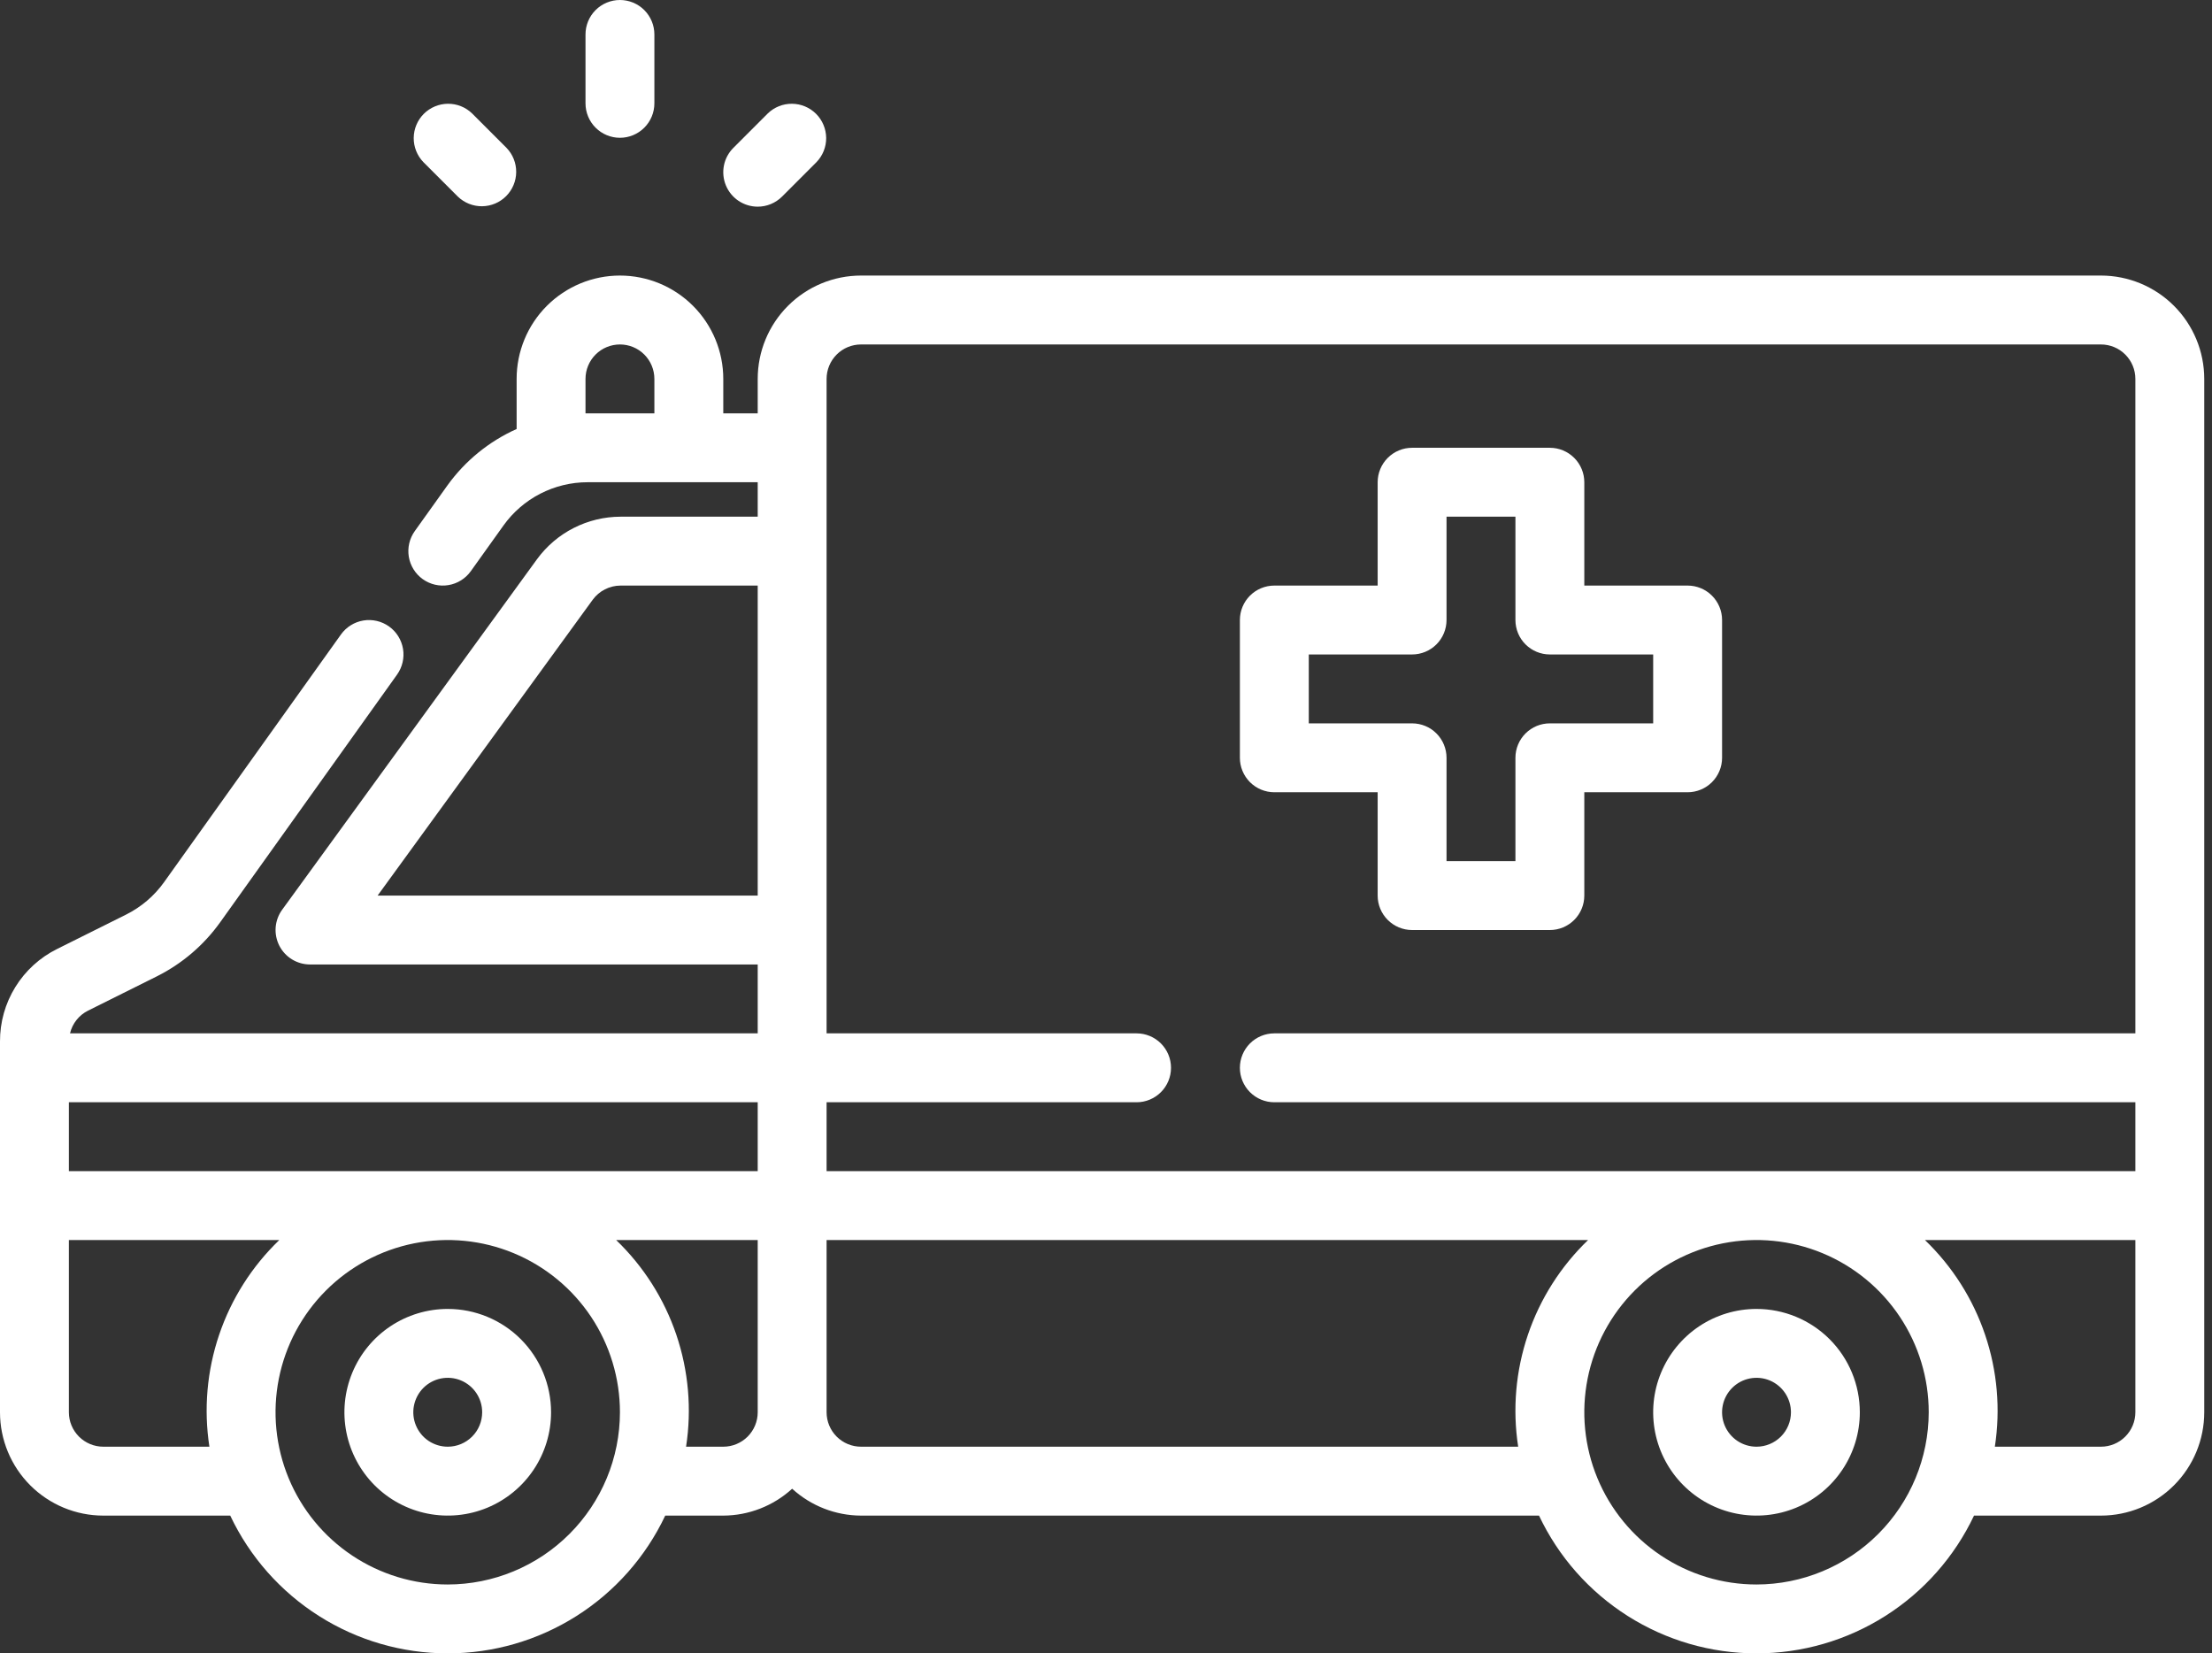
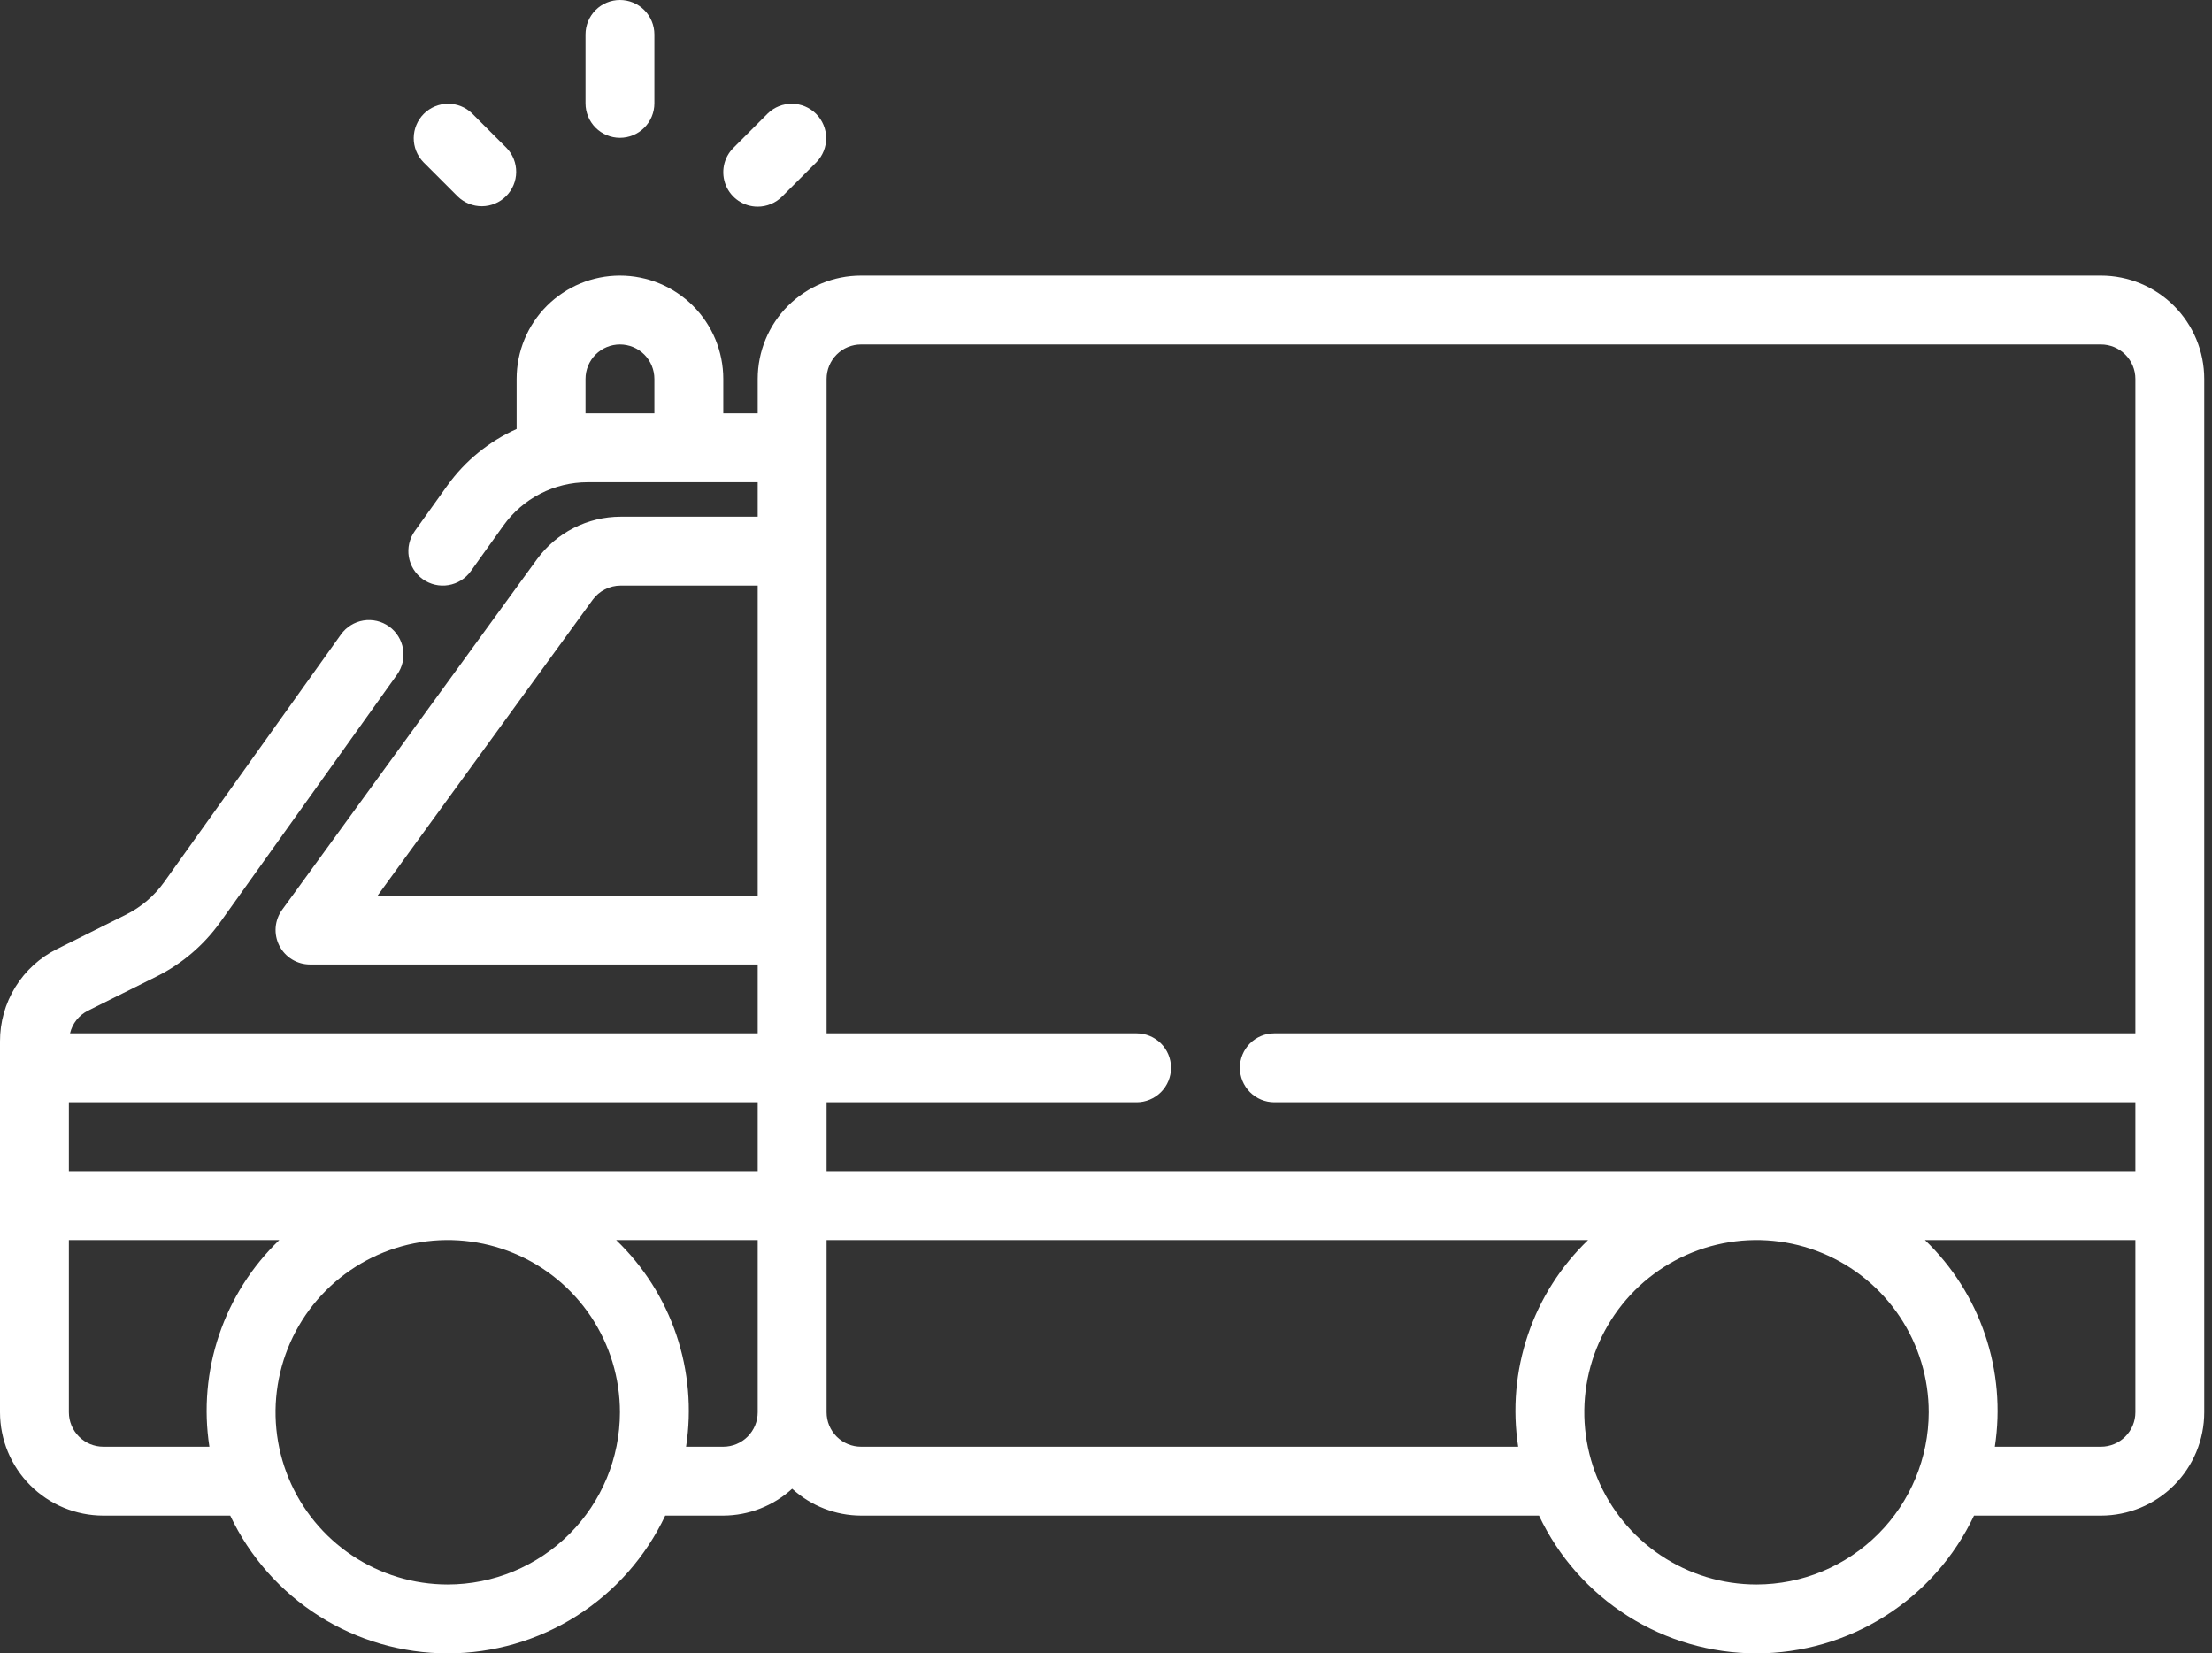
<svg xmlns="http://www.w3.org/2000/svg" width="95" height="71" viewBox="0 0 95 71" fill="none">
  <rect x="0" y="0" width="95" height="71" fill="#333333" stroke="none" />
  <path d="M90.229 11.833H36.979C35.802 11.833 34.674 12.301 33.842 13.133C33.009 13.965 32.542 15.094 32.542 16.271V17.75H31.063V16.271C31.063 15.094 30.595 13.965 29.763 13.133C28.931 12.301 27.802 11.833 26.625 11.833C25.448 11.833 24.32 12.301 23.487 13.133C22.655 13.965 22.188 15.094 22.188 16.271V18.422C21 18.954 19.975 19.79 19.215 20.846L17.814 22.806C17.701 22.964 17.62 23.143 17.576 23.332C17.532 23.521 17.526 23.717 17.557 23.909C17.622 24.296 17.837 24.642 18.156 24.87C18.475 25.098 18.872 25.191 19.259 25.126C19.646 25.062 19.992 24.847 20.22 24.528L21.623 22.566C22.034 21.992 22.575 21.524 23.203 21.201C23.831 20.878 24.527 20.709 25.233 20.708H32.542V22.188H26.653C25.953 22.189 25.264 22.355 24.64 22.672C24.016 22.989 23.476 23.449 23.063 24.014L12.117 39.068C11.957 39.288 11.861 39.549 11.839 39.821C11.818 40.093 11.872 40.365 11.995 40.608C12.119 40.852 12.308 41.056 12.54 41.198C12.773 41.341 13.04 41.416 13.313 41.417H32.542V44.375H3.007C3.056 44.166 3.151 43.971 3.284 43.803C3.416 43.635 3.585 43.498 3.776 43.402L6.744 41.923C7.822 41.382 8.753 40.587 9.455 39.606L17.052 28.97C17.165 28.811 17.246 28.633 17.29 28.443C17.334 28.254 17.341 28.058 17.309 27.866C17.277 27.674 17.208 27.49 17.105 27.325C17.003 27.16 16.868 27.016 16.71 26.903C16.552 26.79 16.373 26.709 16.184 26.665C15.994 26.621 15.798 26.614 15.606 26.646C15.414 26.678 15.231 26.747 15.066 26.85C14.9 26.953 14.757 27.087 14.644 27.245L7.047 37.882C6.626 38.471 6.067 38.948 5.42 39.272L2.453 40.751C1.713 41.118 1.091 41.684 0.658 42.387C0.224 43.089 -0.004 43.899 4.45933e-05 44.724V60.646C4.45933e-05 61.823 0.468 62.952 1.3 63.784C2.132 64.616 3.261 65.084 4.438 65.084H9.888C10.725 66.853 12.047 68.349 13.701 69.396C15.354 70.444 17.272 71 19.229 71C21.187 71 23.104 70.444 24.758 69.396C26.412 68.349 27.734 66.853 28.57 65.084H31.063C32.158 65.08 33.212 64.668 34.021 63.93C34.83 64.668 35.884 65.08 36.979 65.084H66.097C66.933 66.853 68.255 68.349 69.909 69.396C71.563 70.444 73.48 71 75.438 71C77.395 71 79.312 70.444 80.966 69.396C82.62 68.349 83.942 66.853 84.779 65.084H90.229C91.406 65.084 92.535 64.616 93.367 63.784C94.199 62.952 94.667 61.823 94.667 60.646V16.271C94.667 15.094 94.199 13.965 93.367 13.133C92.535 12.301 91.406 11.833 90.229 11.833ZM25.233 17.75H25.146V16.271C25.146 15.879 25.302 15.502 25.579 15.225C25.857 14.947 26.233 14.792 26.625 14.792C27.017 14.792 27.394 14.947 27.671 15.225C27.948 15.502 28.104 15.879 28.104 16.271V17.75H25.233ZM35.5 16.271C35.5 15.879 35.656 15.502 35.933 15.225C36.211 14.947 36.587 14.792 36.979 14.792H90.229C90.622 14.792 90.998 14.947 91.275 15.225C91.553 15.502 91.709 15.879 91.709 16.271V44.375H54.729C54.337 44.375 53.961 44.531 53.683 44.808C53.406 45.086 53.25 45.462 53.25 45.854C53.25 46.247 53.406 46.623 53.683 46.9C53.961 47.178 54.337 47.334 54.729 47.334H91.709V50.292H35.5V47.334H48.813C49.205 47.334 49.581 47.178 49.859 46.9C50.136 46.623 50.292 46.247 50.292 45.854C50.292 45.462 50.136 45.086 49.859 44.808C49.581 44.531 49.205 44.375 48.813 44.375H35.5V16.271ZM16.218 38.458L25.455 25.755C25.593 25.567 25.773 25.413 25.981 25.308C26.19 25.202 26.42 25.146 26.653 25.146H32.542V38.458H16.218ZM32.542 50.292H2.958V47.334H32.542V50.292ZM4.438 62.125C4.045 62.125 3.669 61.969 3.392 61.692C3.114 61.414 2.958 61.038 2.958 60.646V53.25H11.996C10.82 54.38 9.933 55.776 9.411 57.321C8.888 58.866 8.745 60.514 8.993 62.125H4.438ZM19.229 68.042C17.767 68.042 16.337 67.608 15.12 66.795C13.904 65.983 12.956 64.828 12.396 63.476C11.837 62.125 11.69 60.638 11.976 59.203C12.261 57.769 12.965 56.451 14 55.416C15.034 54.382 16.352 53.678 17.786 53.392C19.221 53.107 20.708 53.253 22.059 53.813C23.411 54.373 24.566 55.321 25.379 56.537C26.191 57.753 26.625 59.183 26.625 60.646C26.623 62.607 25.843 64.487 24.456 65.873C23.07 67.26 21.19 68.04 19.229 68.042ZM31.063 62.125H29.465C29.714 60.514 29.57 58.866 29.048 57.321C28.525 55.776 27.638 54.38 26.462 53.25H32.542V60.646C32.542 61.038 32.386 61.414 32.109 61.692C31.831 61.969 31.455 62.125 31.063 62.125ZM36.979 62.125C36.587 62.125 36.211 61.969 35.933 61.692C35.656 61.414 35.5 61.038 35.5 60.646V53.25H68.205C67.029 54.38 66.142 55.776 65.619 57.321C65.097 58.866 64.953 60.514 65.202 62.125H36.979ZM75.438 68.042C73.975 68.042 72.545 67.608 71.329 66.795C70.113 65.983 69.165 64.828 68.605 63.476C68.045 62.125 67.899 60.638 68.184 59.203C68.469 57.769 69.174 56.451 70.208 55.416C71.242 54.382 72.56 53.678 73.995 53.392C75.43 53.107 76.917 53.253 78.268 53.813C79.619 54.373 80.775 55.321 81.587 56.537C82.4 57.753 82.834 59.183 82.834 60.646C82.831 62.607 82.051 64.487 80.665 65.873C79.278 67.26 77.398 68.04 75.438 68.042ZM90.229 62.125H85.674C85.922 60.514 85.779 58.866 85.256 57.321C84.734 55.776 83.847 54.38 82.671 53.25H91.709V60.646C91.709 61.038 91.553 61.414 91.275 61.692C90.998 61.969 90.622 62.125 90.229 62.125ZM26.625 5.917C27.017 5.917 27.394 5.761 27.671 5.483C27.948 5.206 28.104 4.83 28.104 4.438V1.479C28.104 1.087 27.948 0.711 27.671 0.433C27.394 0.156 27.017 0 26.625 0C26.233 0 25.857 0.156 25.579 0.433C25.302 0.711 25.146 1.087 25.146 1.479V4.438C25.146 4.83 25.302 5.206 25.579 5.483C25.857 5.761 26.233 5.917 26.625 5.917ZM19.663 8.442C19.942 8.711 20.315 8.86 20.703 8.857C21.091 8.853 21.462 8.698 21.736 8.424C22.01 8.149 22.166 7.778 22.169 7.391C22.173 7.003 22.024 6.629 21.754 6.35L20.275 4.871C19.996 4.601 19.622 4.452 19.235 4.456C18.847 4.459 18.476 4.615 18.201 4.889C17.927 5.163 17.772 5.534 17.768 5.922C17.765 6.31 17.914 6.683 18.183 6.962L19.663 8.442ZM32.542 8.875C32.934 8.875 33.31 8.719 33.588 8.442L35.067 6.962C35.336 6.683 35.485 6.31 35.482 5.922C35.478 5.534 35.323 5.163 35.049 4.889C34.775 4.615 34.404 4.459 34.016 4.456C33.628 4.452 33.254 4.601 32.975 4.871L31.496 6.35C31.289 6.557 31.148 6.82 31.091 7.107C31.034 7.394 31.064 7.692 31.175 7.962C31.287 8.232 31.477 8.463 31.72 8.626C31.963 8.788 32.249 8.875 32.542 8.875Z" fill="white" />
-   <path d="M19.229 56.209C18.352 56.209 17.494 56.469 16.764 56.956C16.034 57.444 15.465 58.137 15.13 58.948C14.794 59.759 14.706 60.651 14.877 61.512C15.048 62.373 15.471 63.163 16.091 63.784C16.712 64.404 17.503 64.827 18.363 64.998C19.224 65.169 20.117 65.082 20.927 64.746C21.738 64.41 22.431 63.841 22.919 63.111C23.407 62.382 23.667 61.524 23.667 60.646C23.667 59.469 23.199 58.34 22.367 57.508C21.535 56.676 20.406 56.209 19.229 56.209ZM19.229 62.125C18.937 62.125 18.651 62.038 18.407 61.876C18.164 61.713 17.975 61.482 17.863 61.212C17.751 60.942 17.721 60.644 17.779 60.358C17.836 60.071 17.977 59.807 18.183 59.6C18.39 59.393 18.654 59.252 18.941 59.195C19.228 59.138 19.525 59.167 19.795 59.279C20.066 59.391 20.297 59.581 20.459 59.824C20.622 60.068 20.708 60.353 20.708 60.646C20.708 61.038 20.553 61.415 20.275 61.692C19.998 61.969 19.622 62.125 19.229 62.125ZM75.438 56.209C74.56 56.209 73.702 56.469 72.972 56.956C72.243 57.444 71.674 58.137 71.338 58.948C71.002 59.759 70.914 60.651 71.085 61.512C71.257 62.373 71.679 63.163 72.3 63.784C72.921 64.404 73.711 64.827 74.572 64.998C75.433 65.169 76.325 65.082 77.136 64.746C77.947 64.41 78.64 63.841 79.127 63.111C79.615 62.382 79.875 61.524 79.875 60.646C79.875 59.469 79.408 58.34 78.576 57.508C77.743 56.676 76.615 56.209 75.438 56.209ZM75.438 62.125C75.145 62.125 74.859 62.038 74.616 61.876C74.373 61.713 74.183 61.482 74.071 61.212C73.959 60.942 73.93 60.644 73.987 60.358C74.044 60.071 74.185 59.807 74.392 59.6C74.599 59.393 74.862 59.252 75.149 59.195C75.436 59.138 75.734 59.167 76.004 59.279C76.274 59.391 76.505 59.581 76.668 59.824C76.83 60.068 76.917 60.353 76.917 60.646C76.917 61.038 76.761 61.415 76.484 61.692C76.206 61.969 75.83 62.125 75.438 62.125ZM54.729 34.021H59.167V38.459C59.167 38.851 59.323 39.227 59.6 39.504C59.877 39.782 60.254 39.938 60.646 39.938H66.563C66.955 39.938 67.331 39.782 67.609 39.504C67.886 39.227 68.042 38.851 68.042 38.459V34.021H72.479C72.872 34.021 73.248 33.865 73.525 33.588C73.803 33.31 73.959 32.934 73.959 32.542V26.625C73.959 26.233 73.803 25.857 73.525 25.579C73.248 25.302 72.872 25.146 72.479 25.146H68.042V20.708C68.042 20.316 67.886 19.94 67.609 19.663C67.331 19.385 66.955 19.229 66.563 19.229H60.646C60.254 19.229 59.877 19.385 59.6 19.663C59.323 19.94 59.167 20.316 59.167 20.708V25.146H54.729C54.337 25.146 53.961 25.302 53.683 25.579C53.406 25.857 53.25 26.233 53.25 26.625V32.542C53.25 32.934 53.406 33.31 53.683 33.588C53.961 33.865 54.337 34.021 54.729 34.021ZM56.209 28.104H60.646C61.038 28.104 61.415 27.948 61.692 27.671C61.969 27.394 62.125 27.017 62.125 26.625V22.188H65.084V26.625C65.084 27.017 65.239 27.394 65.517 27.671C65.794 27.948 66.17 28.104 66.563 28.104H71V31.063H66.563C66.17 31.063 65.794 31.218 65.517 31.496C65.239 31.773 65.084 32.15 65.084 32.542V36.979H62.125V32.542C62.125 32.15 61.969 31.773 61.692 31.496C61.415 31.218 61.038 31.063 60.646 31.063H56.209V28.104Z" fill="white" />
</svg>